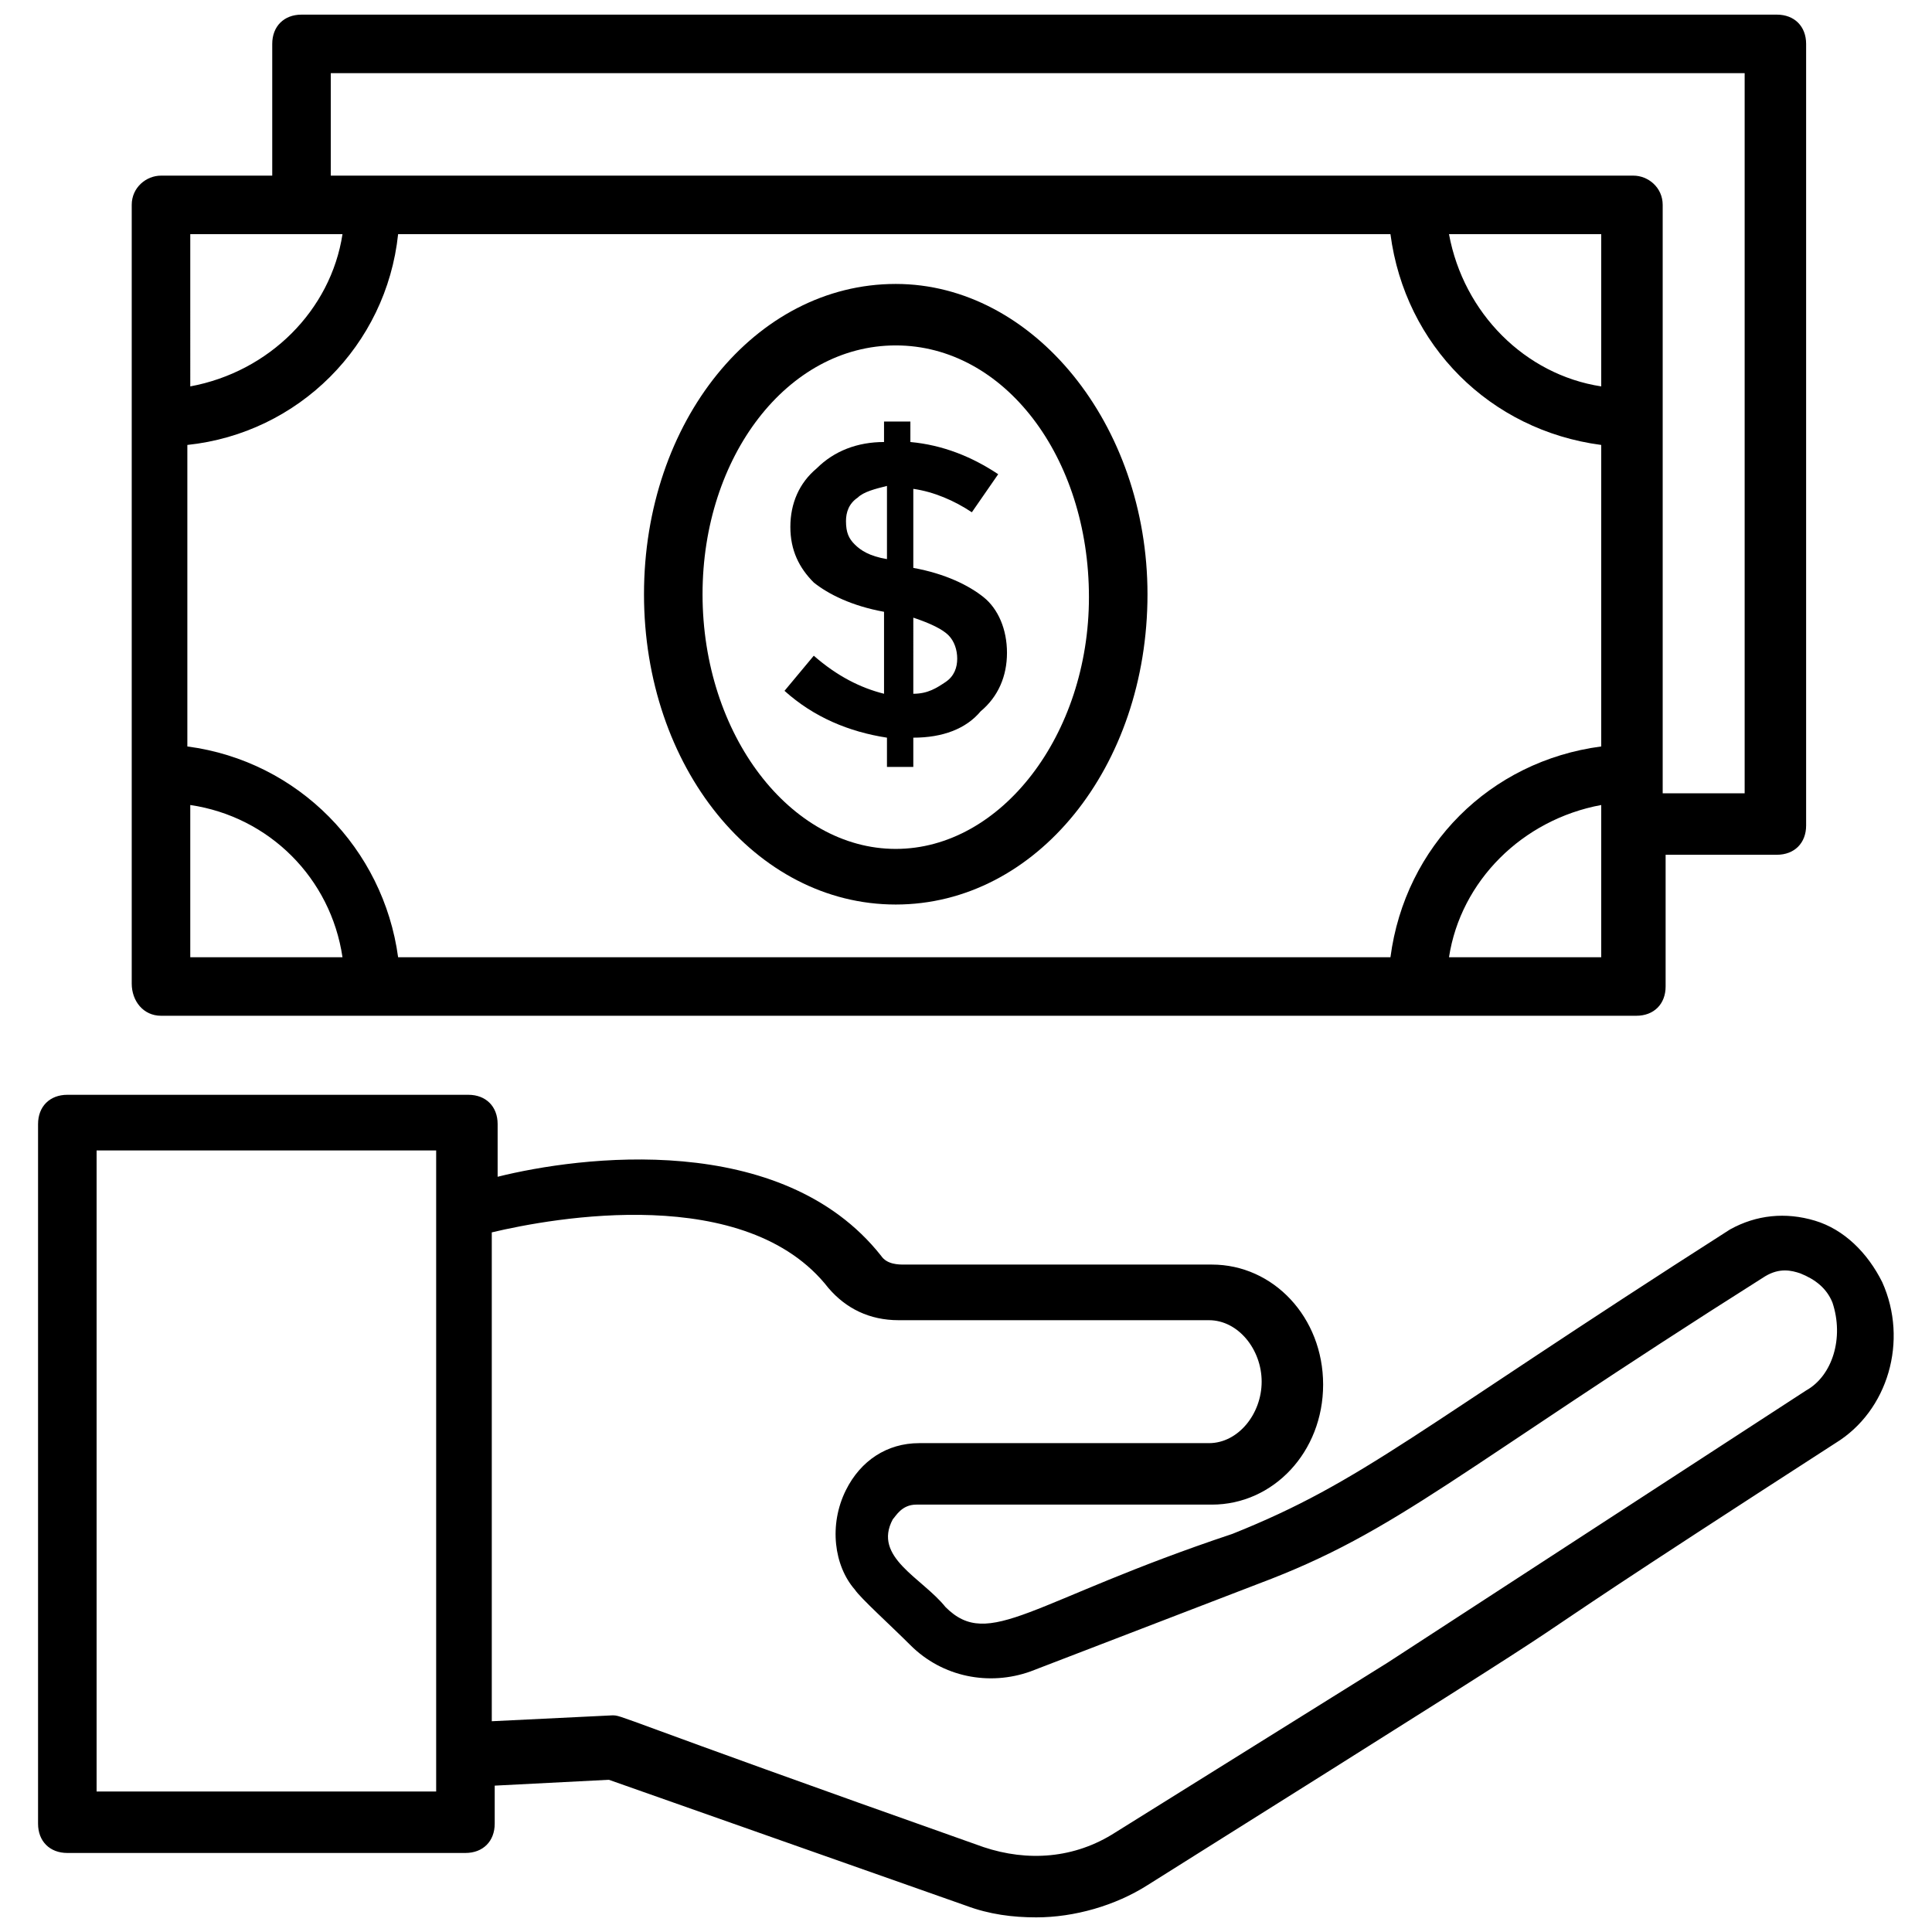
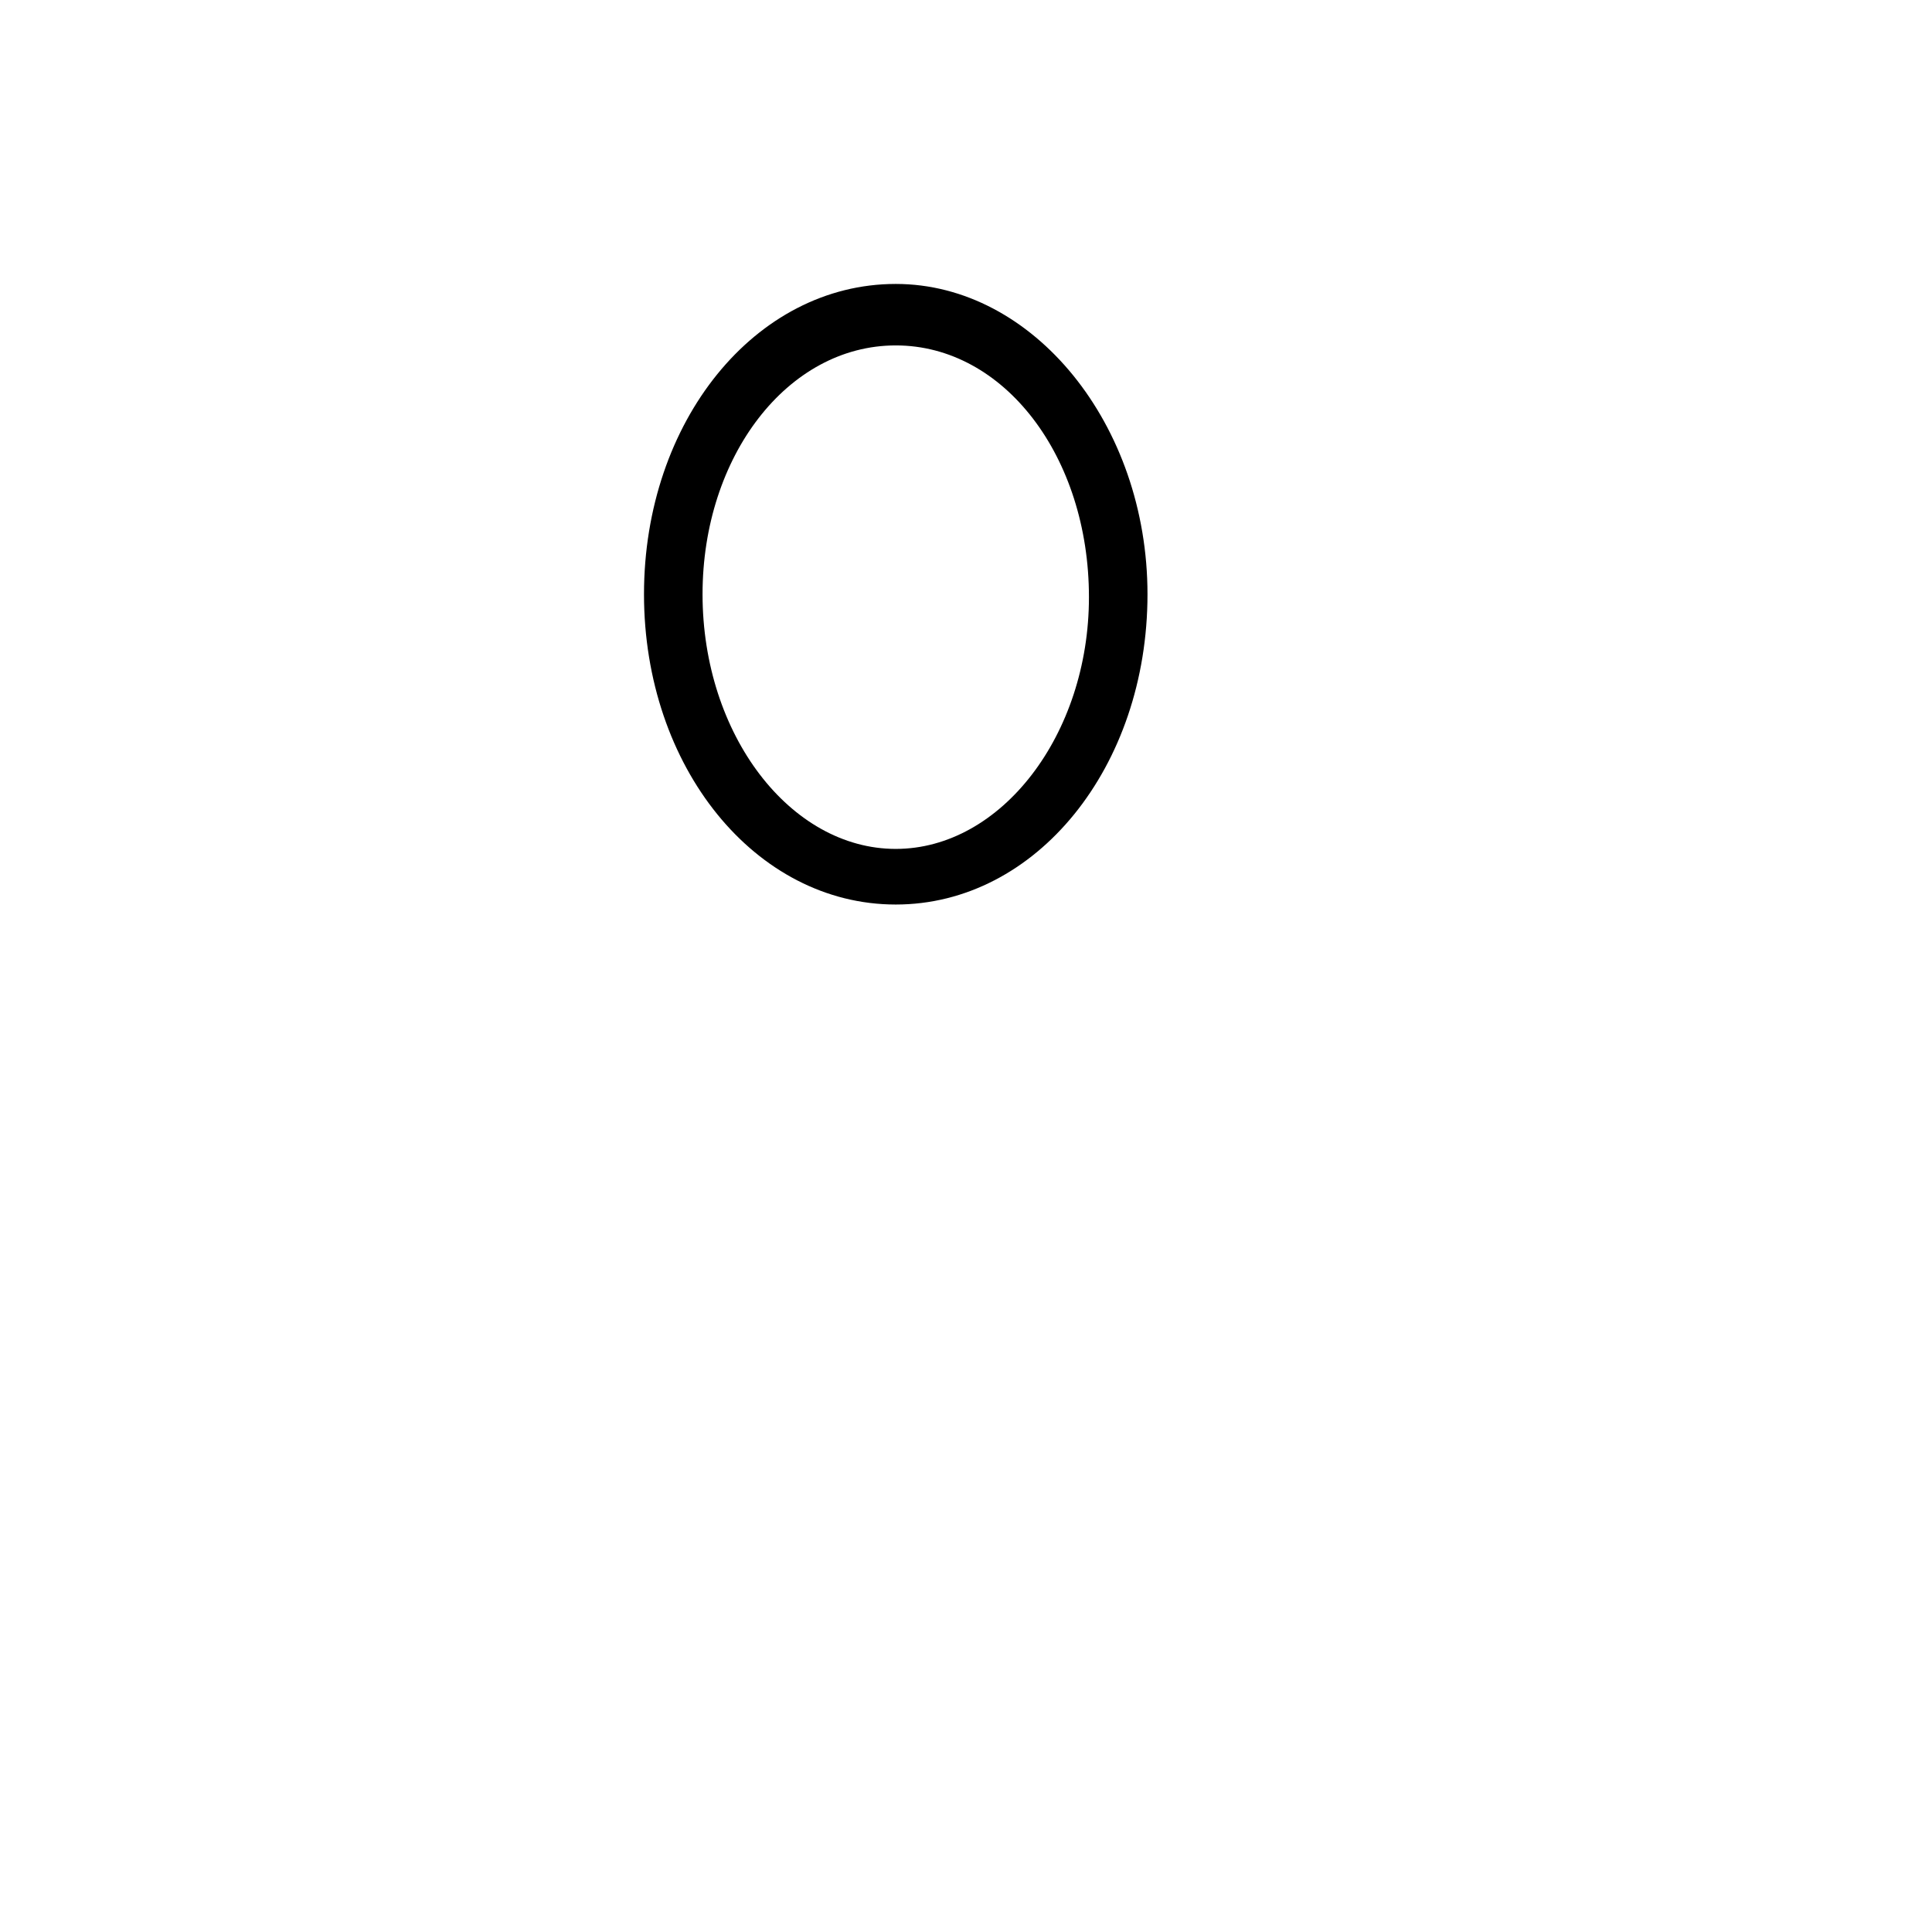
<svg xmlns="http://www.w3.org/2000/svg" version="1.1" width="512" height="512" x="0" y="0" viewBox="0 0 66 66" style="enable-background:new 0 0 512 512" xml:space="preserve" class="">
  <g>
-     <path d="M64.3 43.8c-.5-1-1.3-1.8-2.3-2.1s-2-.2-2.9.3c-10.8 6.9-12.5 8.6-17 10.4-6.9 2.3-8.3 4-9.8 2.5-.8-1-2.5-1.7-1.8-3 .1-.1.3-.5.8-.5h10.1c2.1 0 3.8-1.8 3.8-4.1s-1.7-4.1-3.8-4.1H30.9c-.2 0-.6 0-.8-.3-3.4-4.3-10.3-3.4-13.1-2.7v-1.8c0-.6-.4-1-1-1H2.3c-.6 0-1 .4-1 1v23.9c0 .6.4 1 1 1h13.6c.6 0 1-.4 1-1V61l3.9-.2L33 65.1c.8.3 1.6.4 2.4.4 1.3 0 2.7-.4 3.8-1.1 20.7-13 7.7-4.9 23.5-15.1 1.8-1.1 2.5-3.5 1.6-5.5zM14.9 61.2H3.3V39.3h11.6zm46.8-13.7-14.3 9.3-9.3 5.8c-1.4.9-3 1-4.5.5-13-4.6-12.3-4.5-12.7-4.5l-4.1.2V42.1c2.1-.5 8.7-1.7 11.5 1.9.6.7 1.4 1.1 2.4 1.1h10.6c1 0 1.8 1 1.8 2.1s-.8 2.1-1.8 2.1h-9.9c-1.1 0-2 .6-2.5 1.6-.6 1.2-.4 2.6.3 3.4.2.3 1.2 1.2 1.9 1.9 1.1 1.1 2.7 1.4 4.1.9l7.8-3c4.8-1.8 6.7-3.8 17.3-10.5.5-.3.9-.2 1.2-.1.5.2.9.5 1.1 1 .4 1.2 0 2.5-.9 3zM27.8 22.4l-1 1.2c1 .9 2.2 1.4 3.5 1.6v1h.9v-1c1 0 1.8-.3 2.3-.9.6-.5.9-1.2.9-2s-.3-1.5-.8-1.9-1.3-.8-2.4-1v-2.7c.7.1 1.4.4 2 .8l.9-1.3c-.9-.6-1.9-1-3-1.1v-.7h-.9v.7c-.9 0-1.7.3-2.3.9-.6.5-.9 1.2-.9 2s.3 1.4.8 1.9c.5.4 1.3.8 2.4 1v2.8c-.8-.2-1.6-.6-2.4-1.3zm3.4-1.3c.6.2 1 .4 1.2.6s.3.5.3.8-.1.6-.4.8-.6.4-1.1.4zm-2-2.5c-.2-.2-.3-.4-.3-.8 0-.3.1-.6.4-.8.2-.2.6-.3 1-.4v2.5c-.6-.1-.9-.3-1.1-.5z" fill="#000000" opacity="1" data-original="#000000" />
-     <path d="M5.5 34.7H55.9c.6 0 1-.4 1-1v-4.5h3.8c.6 0 1-.4 1-1V1.5c0-.6-.4-1-1-1H10.3c-.6 0-1 .4-1 1V6H5.5c-.5 0-1 .4-1 1v26.6c0 .6.4 1.1 1 1.1zM54.7 8v5.2c-2.6-.4-4.7-2.5-5.2-5.2zM10.3 8h1.4c-.4 2.6-2.5 4.7-5.2 5.2V8zm3.3 0h33.9c.5 3.8 3.4 6.7 7.2 7.2v10.3c-3.8.5-6.7 3.4-7.2 7.2H13.6c-.5-3.7-3.4-6.7-7.2-7.2V15.2c3.8-.4 6.8-3.4 7.2-7.2zM6.5 32.7v-5.2c2.7.4 4.8 2.5 5.2 5.2zm48.2 0h-5.2c.4-2.6 2.5-4.7 5.2-5.2v.6zM11.3 2.5h48.3v24.6h-2.8V7c0-.6-.5-1-1-1H11.3z" fill="#000000" opacity="1" data-original="#000000" />
    <path d="M30.6 30.9c4.8 0 8.6-4.7 8.6-10.6 0-5.8-3.9-10.6-8.6-10.6-4.8 0-8.6 4.7-8.6 10.6s3.8 10.6 8.6 10.6zm0-19.1c3.7 0 6.6 3.8 6.6 8.6 0 4.7-3 8.6-6.6 8.6S24 25.1 24 20.3c0-4.7 2.9-8.5 6.6-8.5z" fill="#000000" opacity="1" data-original="#000000" />
  </g>
</svg>